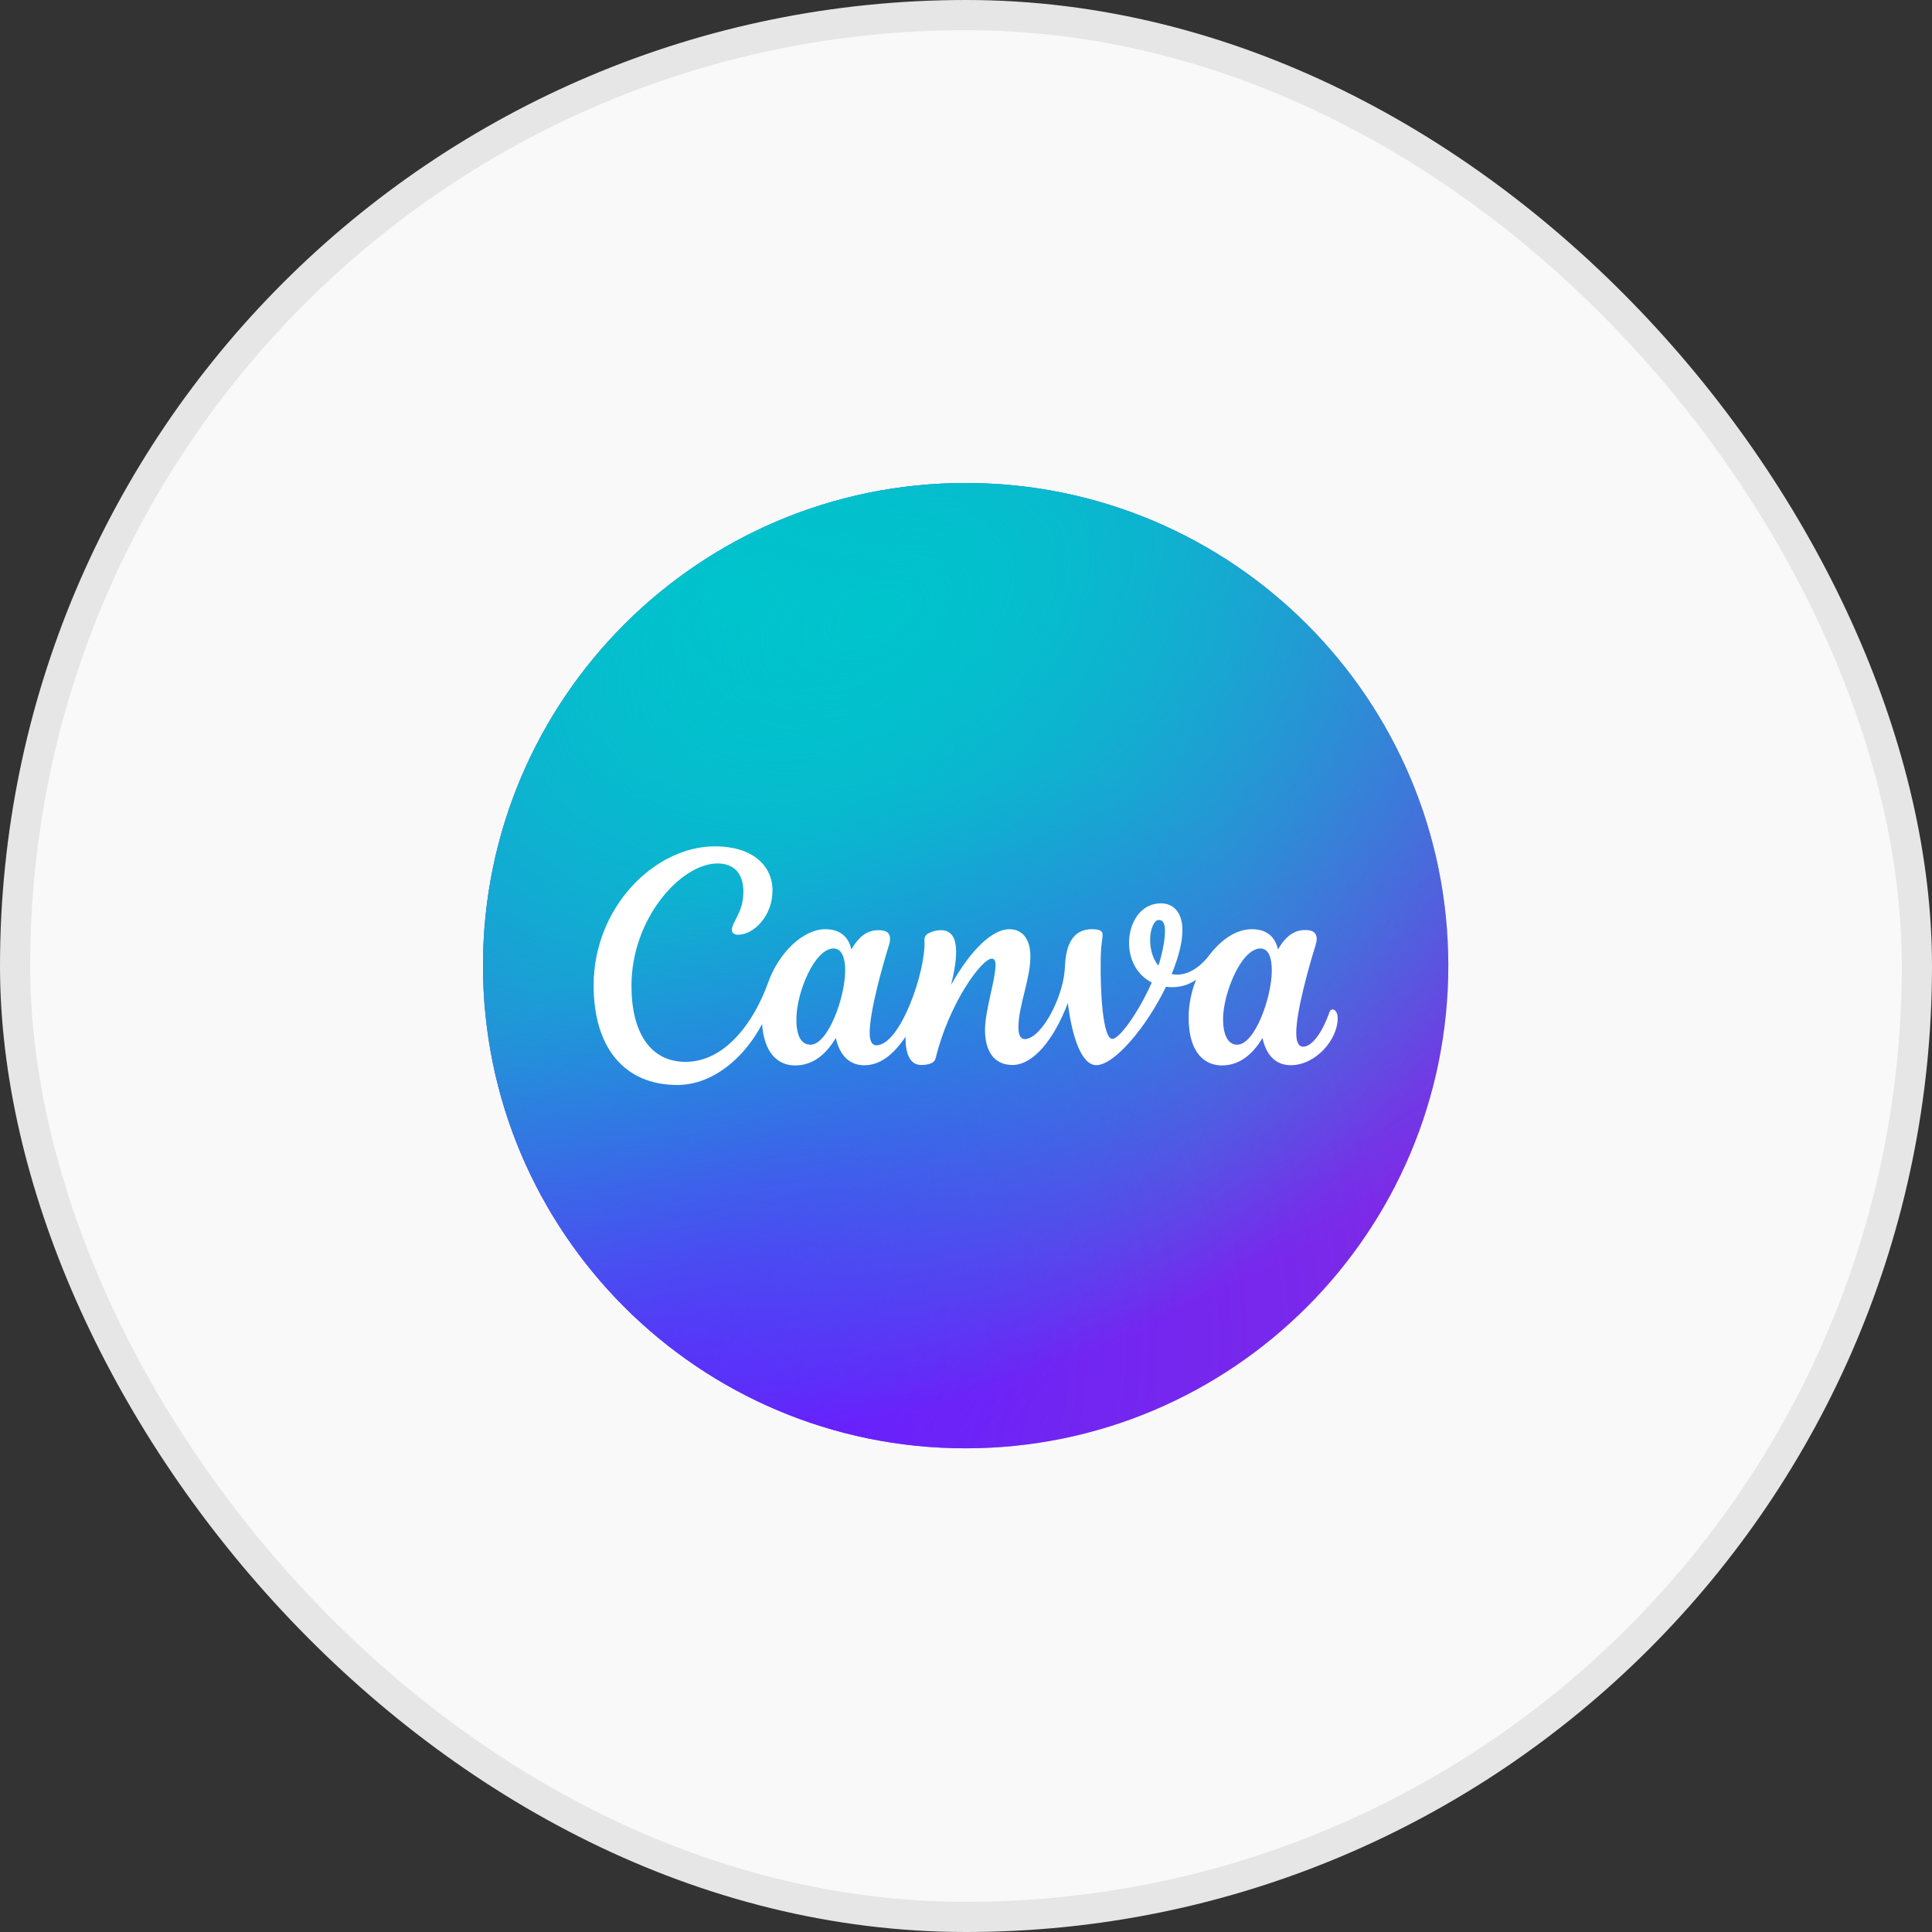
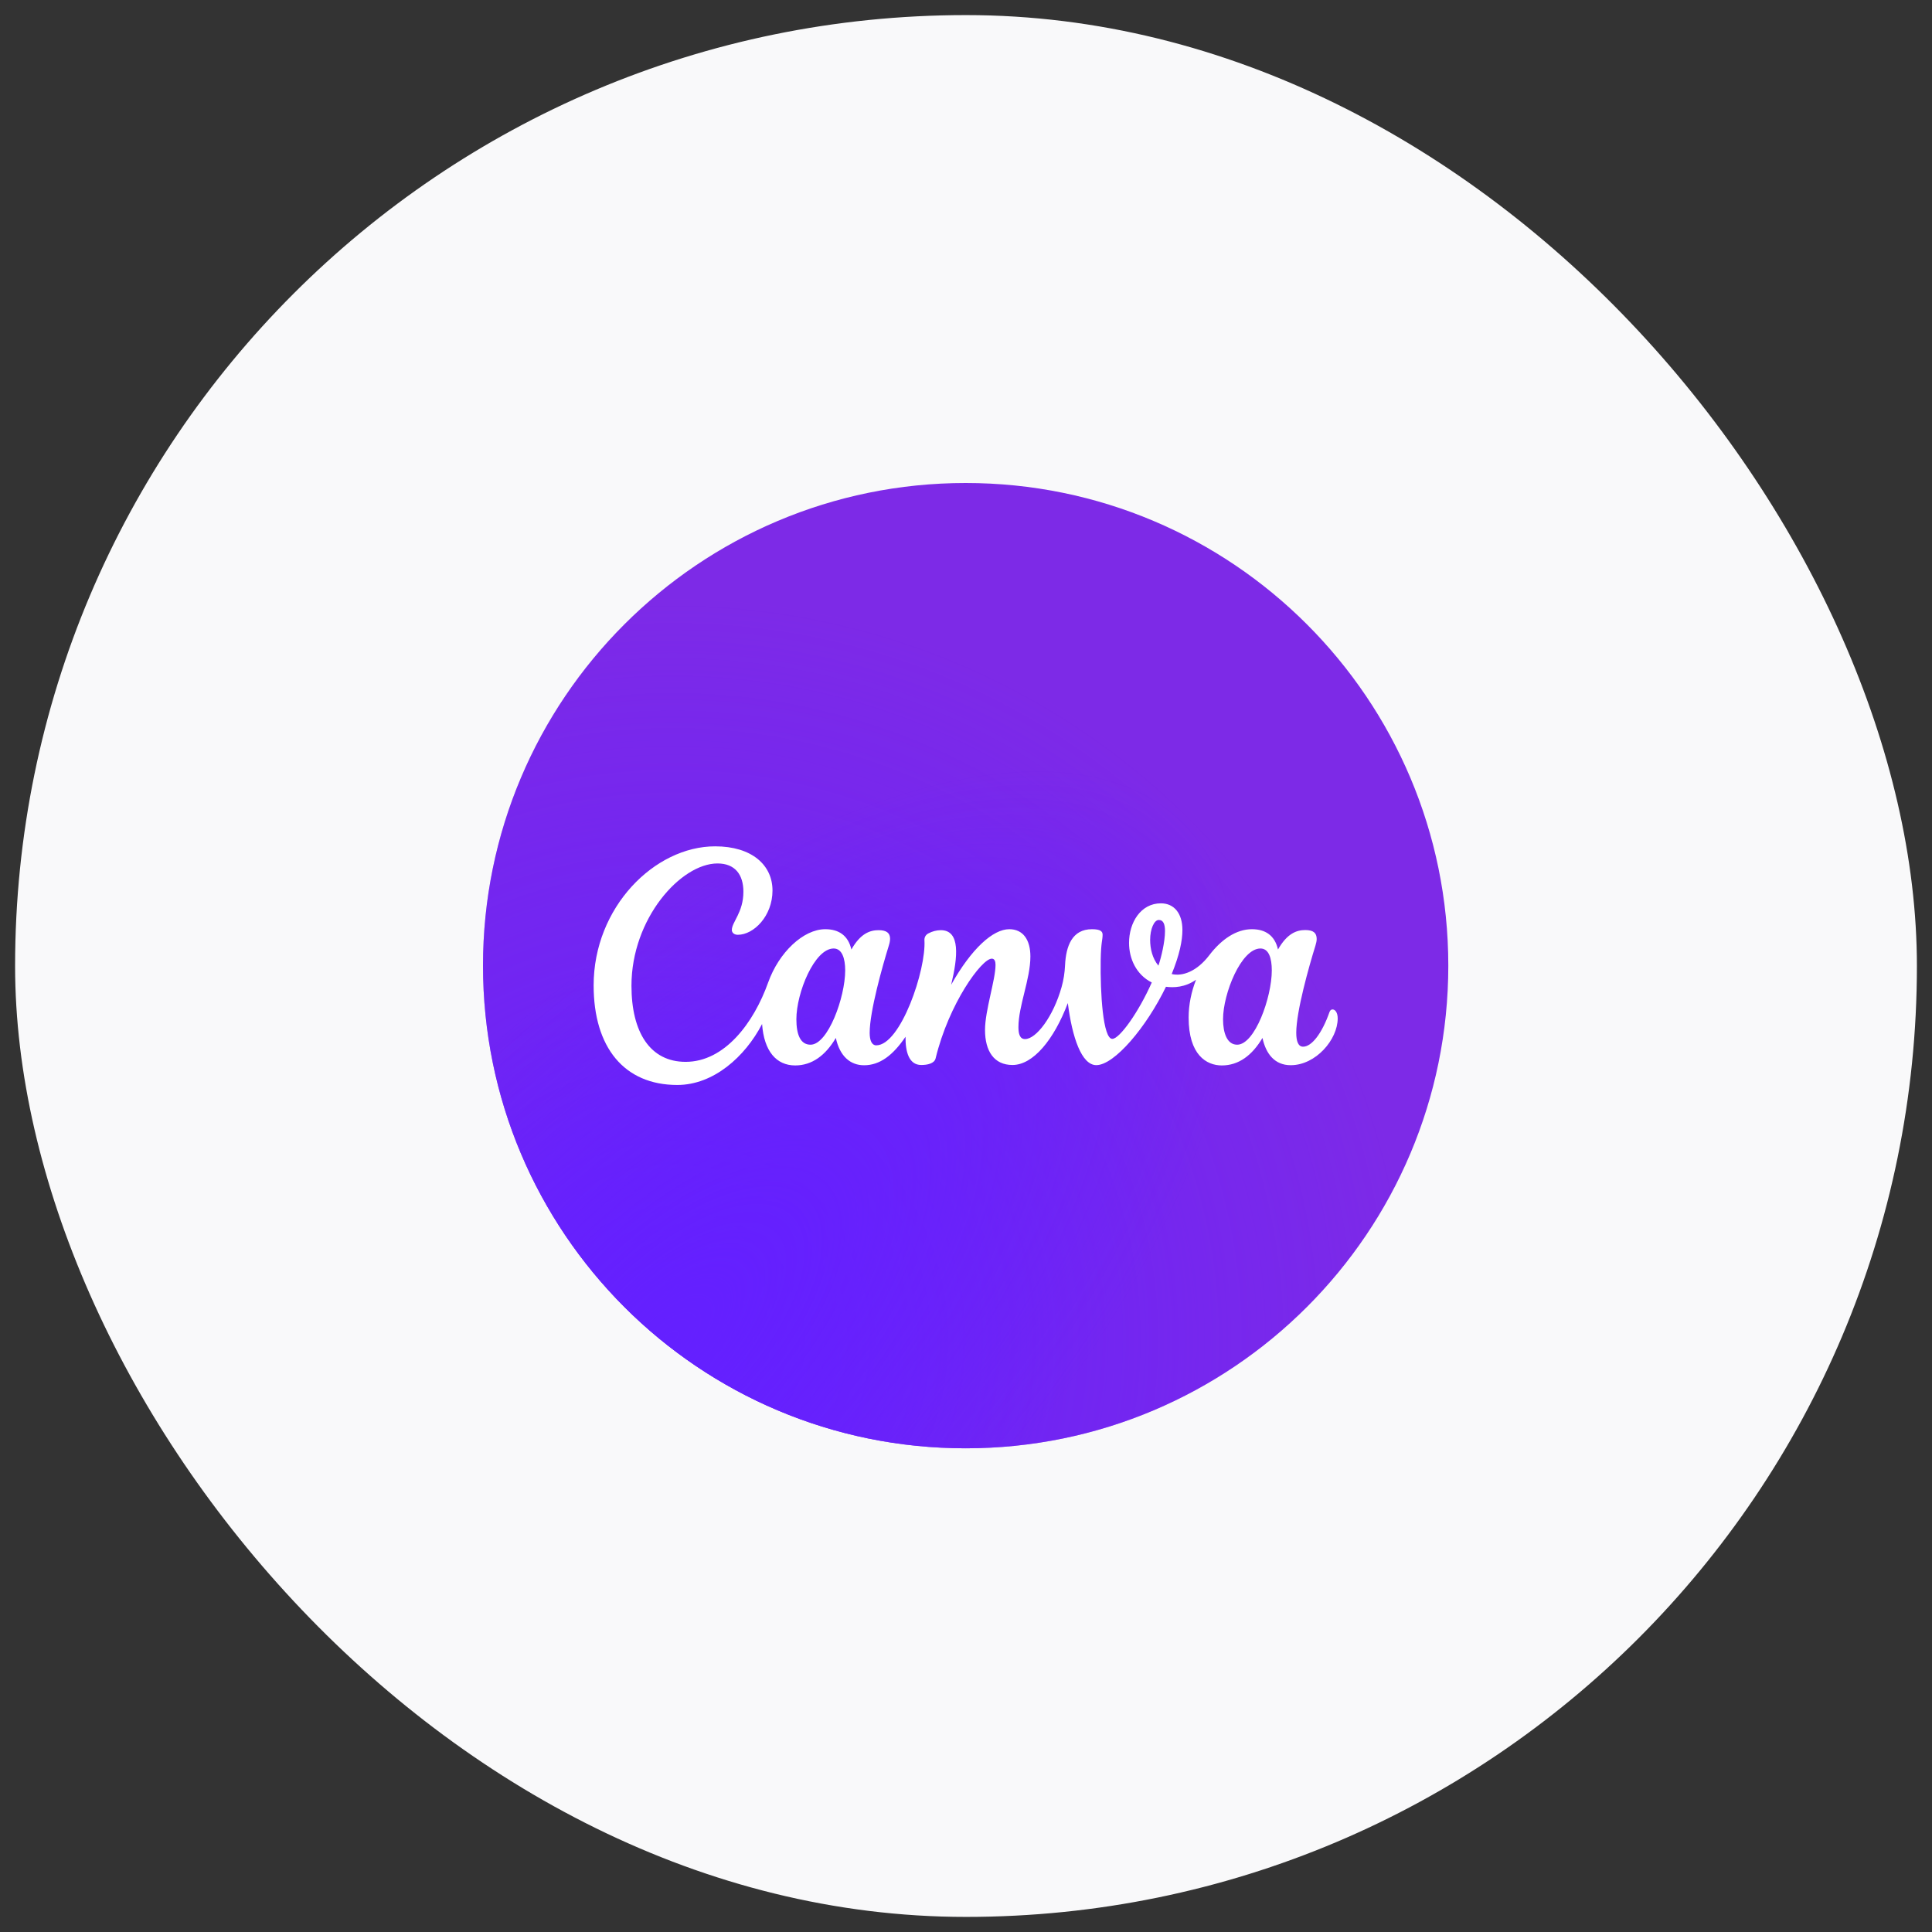
<svg xmlns="http://www.w3.org/2000/svg" width="64" height="64" viewBox="0 0 64 64" fill="none">
  <rect x="0" y="0" width="64" height="64" fill="#333333" stroke="none" />
  <rect x="0.5" y="0.5" width="63" height="63" rx="31.5" fill="#F9F9FA" />
-   <rect x="0.5" y="0.5" width="63" height="63" rx="31.5" stroke="#E6E6E6" />
  <g clip-path="url(#clip0_847_6436)">
    <path d="M31.989 47.977C40.819 47.977 47.977 40.819 47.977 31.989C47.977 23.158 40.819 16 31.989 16C23.158 16 16 23.158 16 31.989C16 40.819 23.158 47.977 31.989 47.977Z" fill="#7D2AE7" />
-     <path d="M31.989 47.977C40.819 47.977 47.977 40.819 47.977 31.989C47.977 23.158 40.819 16 31.989 16C23.158 16 16 23.158 16 31.989C16 40.819 23.158 47.977 31.989 47.977Z" fill="url(#paint0_radial_847_6436)" />
-     <path d="M31.989 47.977C40.819 47.977 47.977 40.819 47.977 31.989C47.977 23.158 40.819 16 31.989 16C23.158 16 16 23.158 16 31.989C16 40.819 23.158 47.977 31.989 47.977Z" fill="url(#paint1_radial_847_6436)" />
+     <path d="M31.989 47.977C40.819 47.977 47.977 40.819 47.977 31.989C47.977 23.158 40.819 16 31.989 16C23.158 16 16 23.158 16 31.989C16 40.819 23.158 47.977 31.989 47.977" fill="url(#paint0_radial_847_6436)" />
    <path d="M31.989 47.977C40.819 47.977 47.977 40.819 47.977 31.989C47.977 23.158 40.819 16 31.989 16C23.158 16 16 23.158 16 31.989C16 40.819 23.158 47.977 31.989 47.977Z" fill="url(#paint2_radial_847_6436)" />
-     <path d="M31.989 47.977C40.819 47.977 47.977 40.819 47.977 31.989C47.977 23.158 40.819 16 31.989 16C23.158 16 16 23.158 16 31.989C16 40.819 23.158 47.977 31.989 47.977Z" fill="url(#paint3_radial_847_6436)" />
    <path d="M44.142 33.439C44.1 33.439 44.062 33.466 44.042 33.523C43.789 34.244 43.448 34.673 43.167 34.673C43.005 34.673 42.94 34.493 42.94 34.211C42.94 33.504 43.363 32.007 43.576 31.324C43.601 31.242 43.617 31.168 43.617 31.105C43.617 30.906 43.508 30.809 43.239 30.809C42.95 30.809 42.638 30.922 42.335 31.454C42.23 30.985 41.913 30.781 41.471 30.781C40.959 30.781 40.465 31.11 40.059 31.643C39.652 32.177 39.174 32.352 38.814 32.266C39.073 31.632 39.169 31.159 39.169 30.808C39.169 30.257 38.896 29.924 38.456 29.924C37.787 29.924 37.401 30.563 37.401 31.234C37.401 31.753 37.637 32.287 38.154 32.546C37.721 33.526 37.087 34.414 36.847 34.414C36.536 34.414 36.445 32.894 36.462 31.807C36.473 31.184 36.525 31.152 36.525 30.963C36.525 30.855 36.455 30.781 36.173 30.781C35.515 30.781 35.311 31.338 35.281 31.977C35.27 32.221 35.233 32.462 35.167 32.696C34.892 33.677 34.325 34.421 33.956 34.421C33.784 34.421 33.737 34.25 33.737 34.026C33.737 33.319 34.133 32.437 34.133 31.684C34.133 31.131 33.89 30.781 33.433 30.781C32.895 30.781 32.182 31.422 31.508 32.622C31.73 31.703 31.821 30.813 31.164 30.813C31.022 30.815 30.882 30.851 30.756 30.919C30.714 30.939 30.679 30.971 30.655 31.011C30.632 31.05 30.62 31.097 30.623 31.143C30.686 32.122 29.834 34.628 29.027 34.628C28.881 34.628 28.809 34.469 28.809 34.213C28.809 33.506 29.23 32.012 29.442 31.328C29.47 31.239 29.485 31.163 29.485 31.096C29.485 30.909 29.369 30.813 29.106 30.813C28.818 30.813 28.505 30.922 28.203 31.454C28.097 30.985 27.78 30.781 27.338 30.781C26.612 30.781 25.801 31.549 25.445 32.549C24.968 33.885 24.006 35.175 22.712 35.175C21.538 35.175 20.918 34.198 20.918 32.654C20.918 30.424 22.555 28.603 23.768 28.603C24.349 28.603 24.626 28.973 24.626 29.54C24.626 30.226 24.243 30.545 24.243 30.807C24.243 30.887 24.309 30.966 24.441 30.966C24.969 30.966 25.59 30.346 25.59 29.5C25.59 28.655 24.904 28.036 23.69 28.036C21.683 28.036 19.665 30.055 19.665 32.642C19.665 34.7 20.68 35.941 22.436 35.941C23.634 35.941 24.68 35.009 25.245 33.922C25.309 34.823 25.718 35.294 26.342 35.294C26.896 35.294 27.345 34.964 27.688 34.383C27.819 34.991 28.169 35.288 28.624 35.288C29.145 35.288 29.582 34.957 29.997 34.344C29.991 34.825 30.101 35.279 30.518 35.279C30.716 35.279 30.951 35.233 30.993 35.061C31.433 33.242 32.52 31.757 32.853 31.757C32.951 31.757 32.978 31.852 32.978 31.964C32.978 32.458 32.63 33.471 32.63 34.118C32.63 34.817 32.927 35.279 33.54 35.279C34.221 35.279 34.912 34.446 35.373 33.228C35.517 34.366 35.829 35.284 36.317 35.284C36.916 35.284 37.979 34.023 38.624 32.688C38.877 32.721 39.256 32.712 39.621 32.454C39.466 32.847 39.375 33.278 39.375 33.708C39.375 34.946 39.966 35.294 40.475 35.294C41.029 35.294 41.477 34.964 41.821 34.383C41.934 34.907 42.224 35.286 42.756 35.286C43.589 35.286 44.313 34.435 44.313 33.736C44.313 33.551 44.234 33.439 44.142 33.439ZM26.85 34.607C26.513 34.607 26.381 34.268 26.381 33.763C26.381 32.886 26.981 31.42 27.616 31.42C27.893 31.42 27.998 31.747 27.998 32.146C27.998 33.037 27.428 34.607 26.85 34.607ZM38.374 31.988C38.173 31.749 38.1 31.424 38.1 31.134C38.1 30.777 38.231 30.475 38.387 30.475C38.544 30.475 38.592 30.629 38.592 30.844C38.592 31.202 38.464 31.726 38.374 31.988ZM40.983 34.607C40.647 34.607 40.515 34.218 40.515 33.763C40.515 32.916 41.115 31.42 41.754 31.42C42.032 31.42 42.13 31.744 42.13 32.146C42.13 33.037 41.569 34.607 40.983 34.607Z" fill="white" />
  </g>
  <defs>
    <radialGradient id="paint0_radial_847_6436" cx="0" cy="0" r="1" gradientUnits="userSpaceOnUse" gradientTransform="translate(22.168 44.342) rotate(-49.416) scale(24.732)">
      <stop stop-color="#6420FF" />
      <stop offset="1" stop-color="#6420FF" stop-opacity="0" />
    </radialGradient>
    <radialGradient id="paint1_radial_847_6436" cx="0" cy="0" r="1" gradientUnits="userSpaceOnUse" gradientTransform="translate(24.466 19.635) rotate(54.703) scale(27.89)">
      <stop stop-color="#00C4CC" />
      <stop offset="1" stop-color="#00C4CC" stop-opacity="0" />
    </radialGradient>
    <radialGradient id="paint2_radial_847_6436" cx="0" cy="0" r="1" gradientUnits="userSpaceOnUse" gradientTransform="translate(22.177 44.342) rotate(-45.195) scale(24.432 11.237)">
      <stop stop-color="#6420FF" />
      <stop offset="1" stop-color="#6420FF" stop-opacity="0" />
    </radialGradient>
    <radialGradient id="paint3_radial_847_6436" cx="0" cy="0" r="1" gradientUnits="userSpaceOnUse" gradientTransform="translate(29.077 20.308) rotate(66.52) scale(25.176 42.175)">
      <stop stop-color="#00C4CC" />
      <stop offset="1" stop-color="#00C4CC" stop-opacity="0" />
    </radialGradient>
    <clipPath id="clip0_847_6436">
      <rect width="32" height="32" fill="white" transform="translate(16 16)" />
    </clipPath>
  </defs>
</svg>